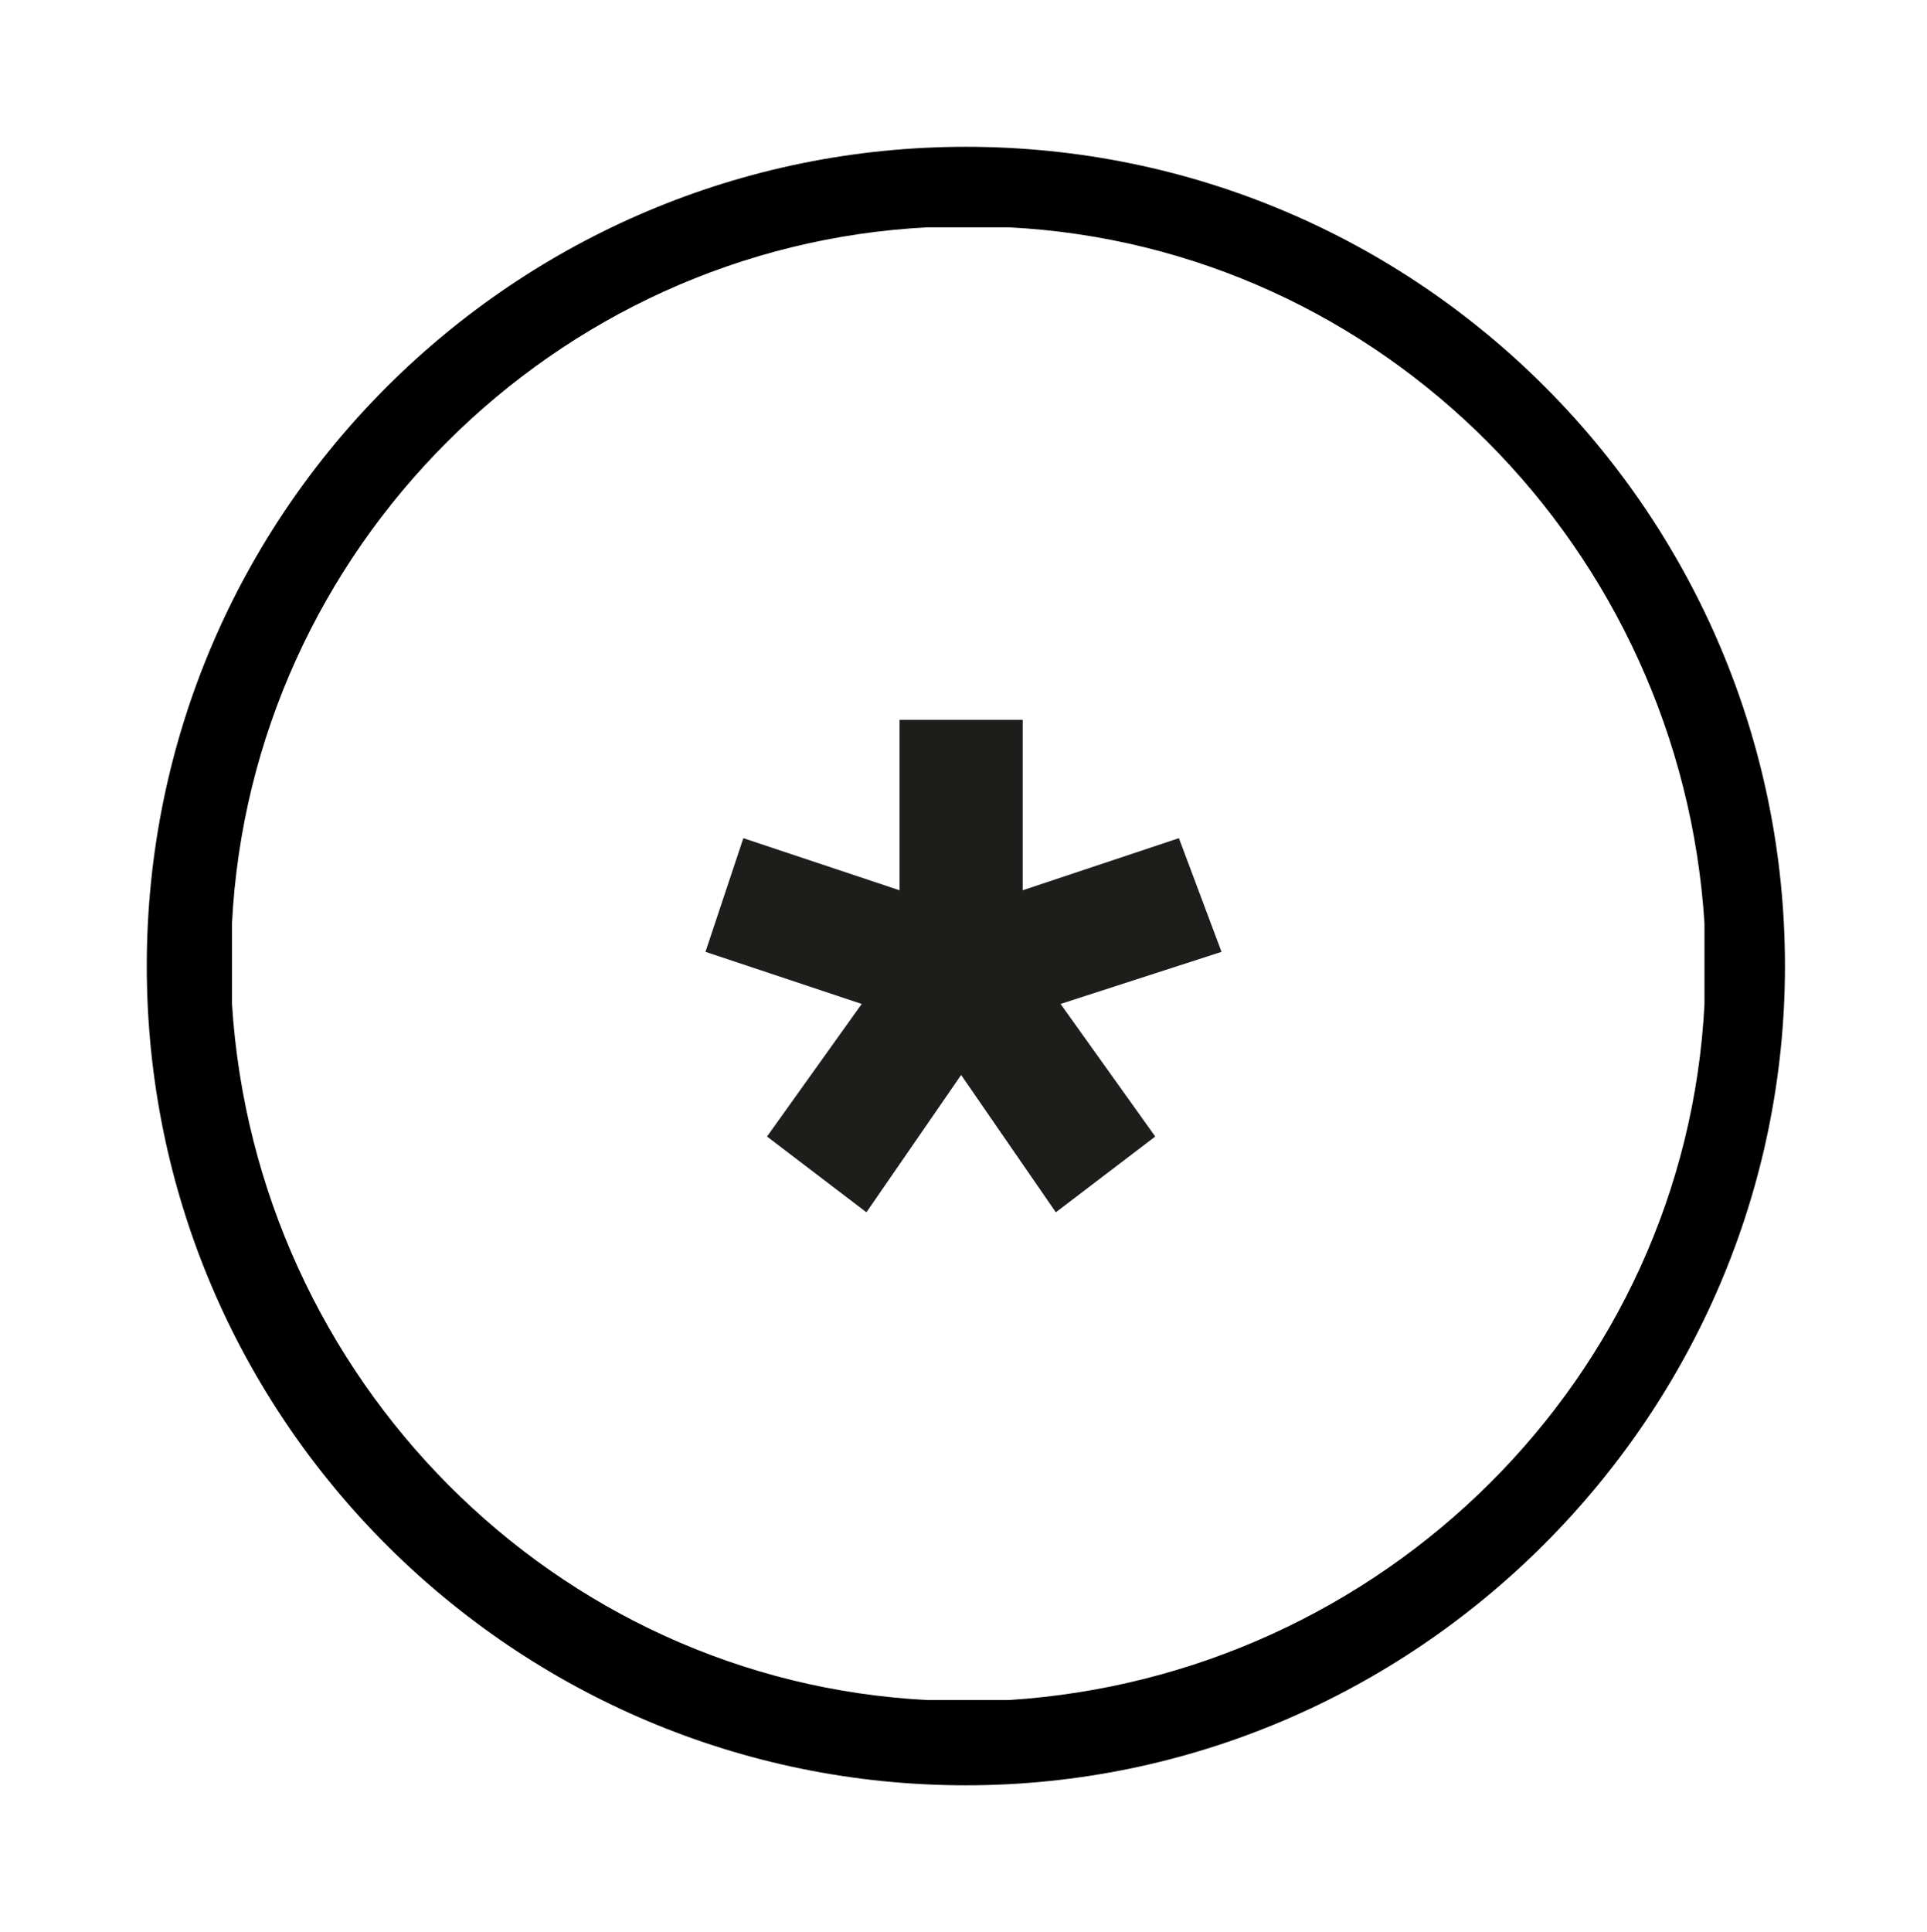
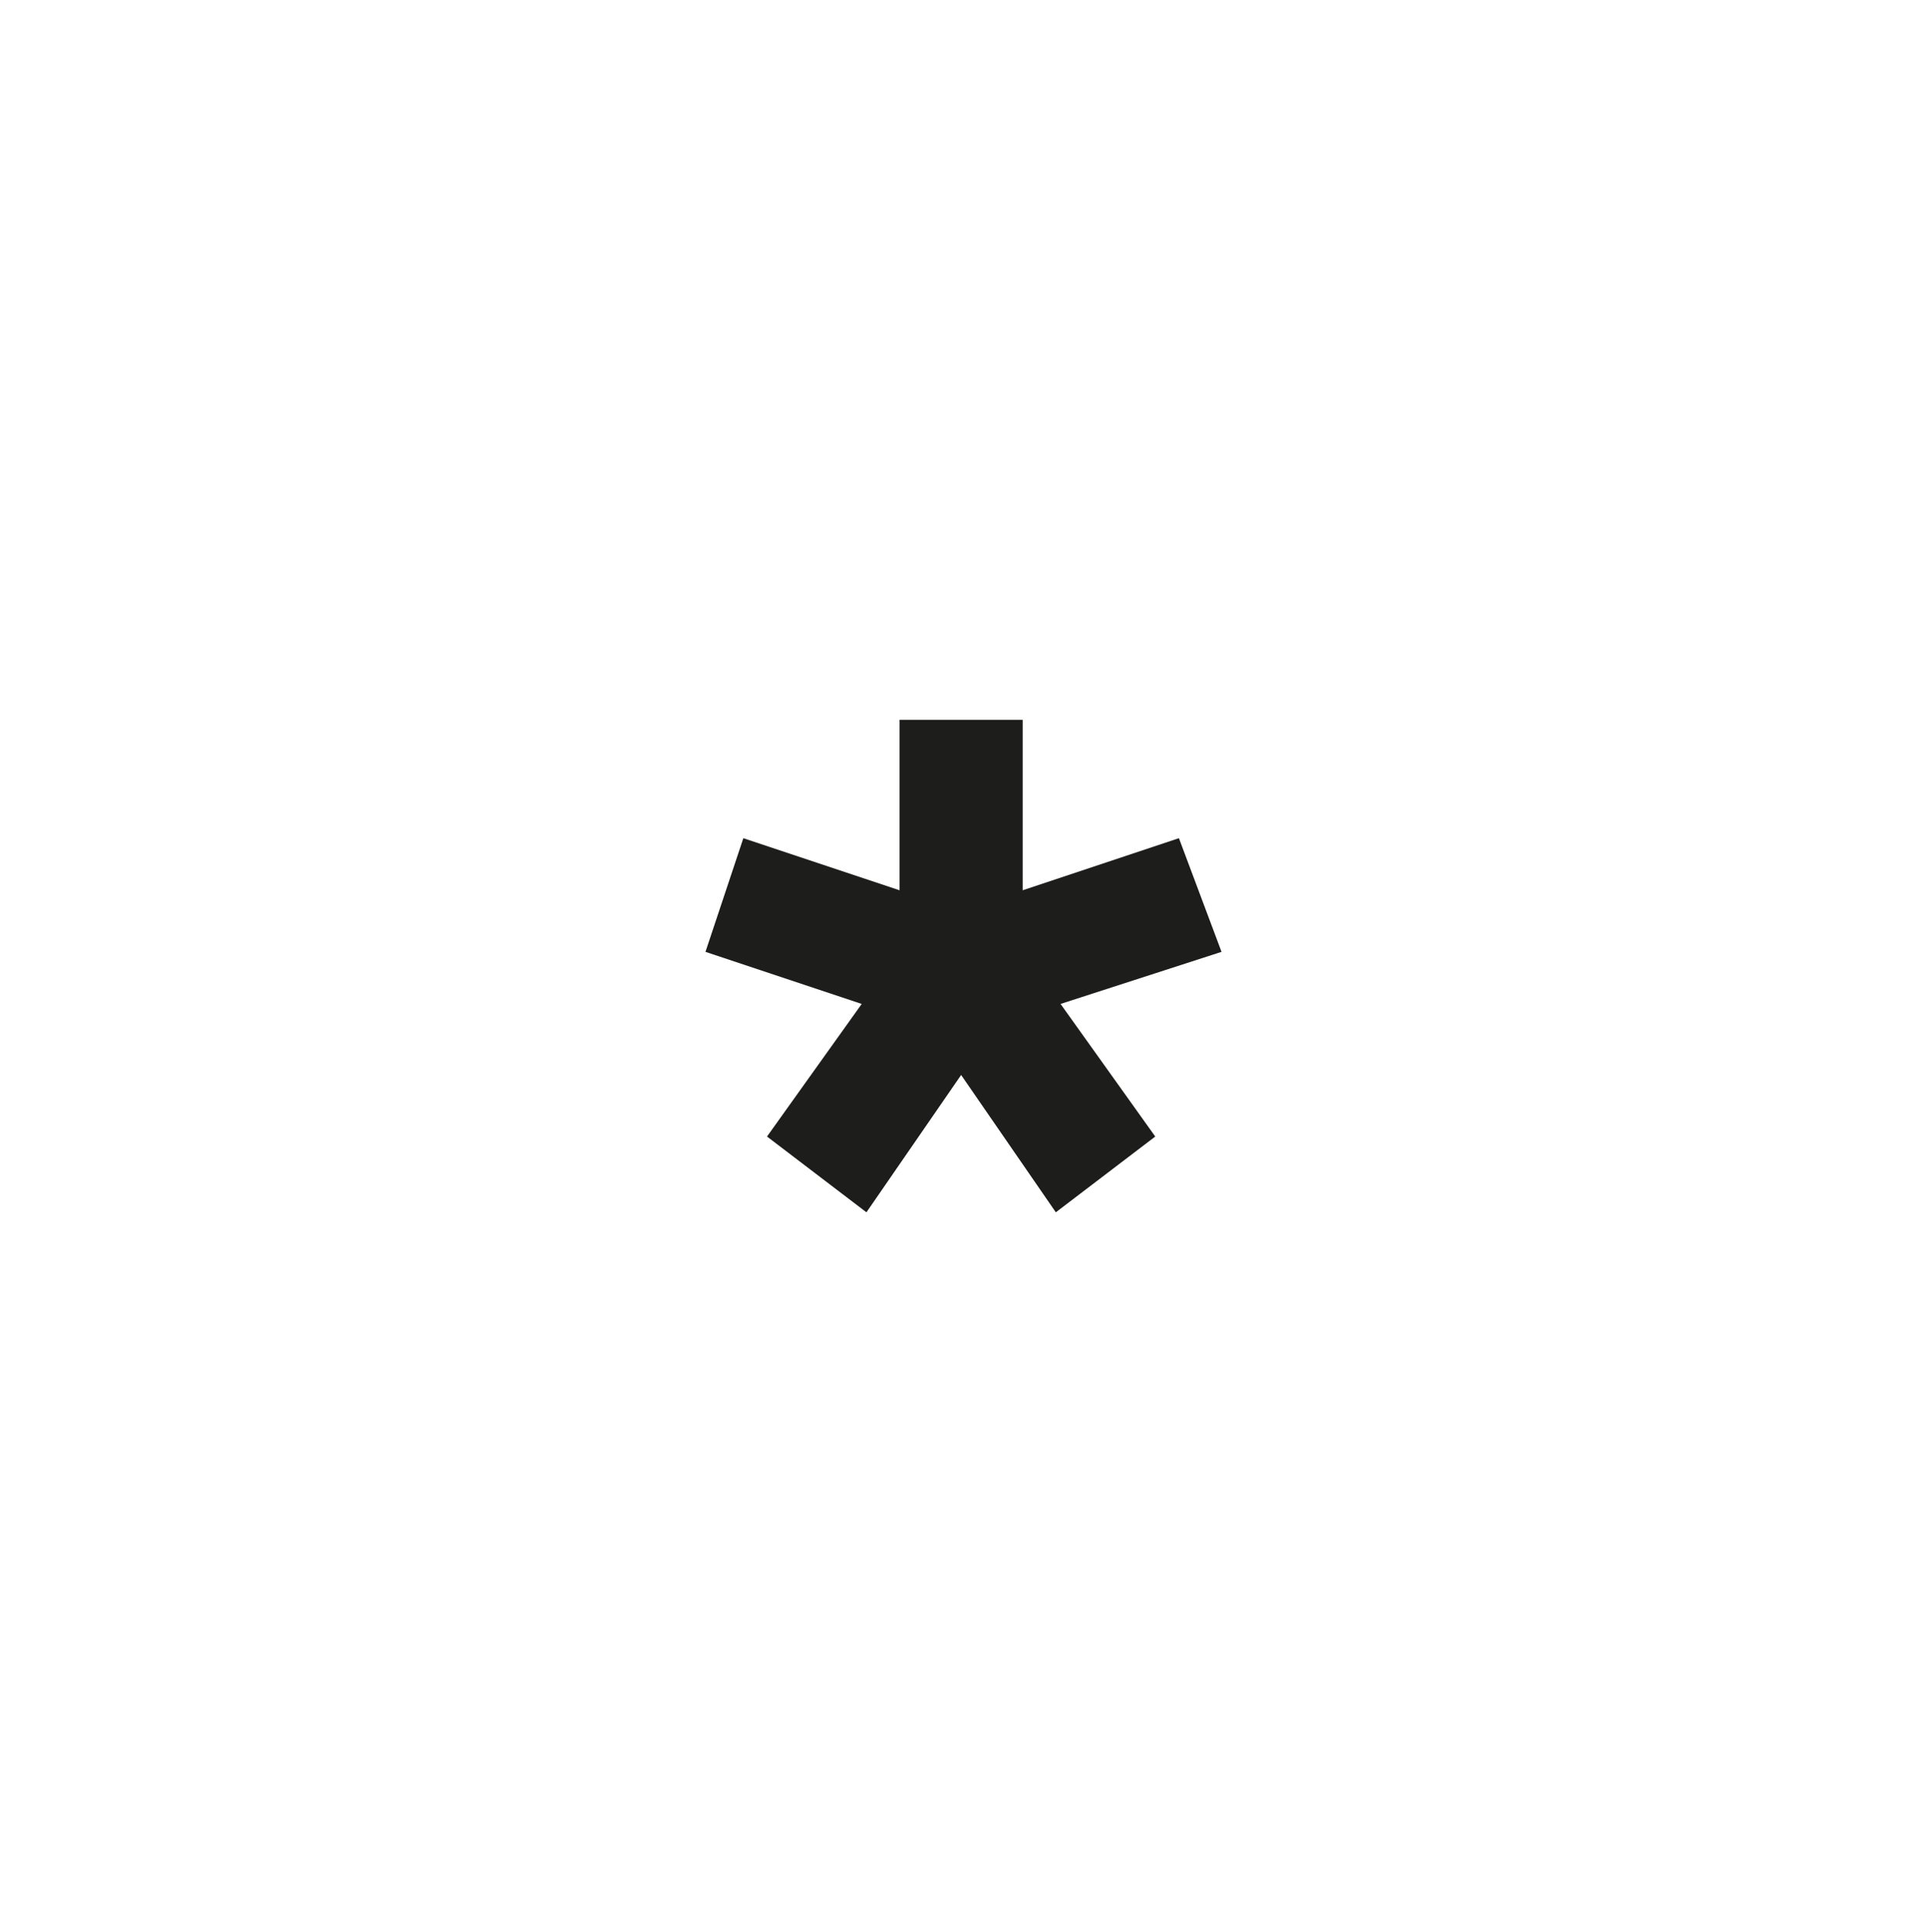
<svg xmlns="http://www.w3.org/2000/svg" id="Warstwa_2" version="1.1" viewBox="0 0 40.7 40.8">
  <defs>
    <style type="text/css">
      .st0 {
        fill: none;
      }

      .st1 {
        fill: #1d1e1b;
      }
    </style>
  </defs>
-   <path class="st0" d="M35.9,19.5h0v-.2c0-.4,0-.8,0-1.1v-.5c0-.3,0-.5-.2-.8,0-.3-.2-.6-.2-.9s0-.3,0-.4c-1.9-6.1-7.4-10.5-14-10.9h-1.7c-6.6.4-12.1,4.8-14,10.9,0,.1,0,.3,0,.4,0,.3-.2.6-.2.9s0,.5-.2.8v.5c0,.4,0,.8,0,1.2h0v1c0,8.6,7,15.6,15.6,15.6s15.6-7,15.6-15.6,0-.6,0-.9h-.3ZM24.4,24l-2.1,1.5-2-2.8-2,2.8-2.1-1.5,2-2.8-3.3-1.1.7-2.4,3.3,1.1v-3.5h2.6v3.5l3.3-1.1.8,2.4-3.4,1.1,2,2.8h.2Z" />
  <polygon points="24.9 17.7 21.6 18.8 21.6 15.2 19 15.2 19 18.8 15.7 17.7 14.9 20.1 18.2 21.2 16.2 24 18.3 25.6 20.3 22.7 22.3 25.6 24.4 24 22.4 21.2 25.8 20.1 24.9 17.7" class="st1" />
-   <path d="M20.4,3.1C10.9,3.1,3.1,10.8,3.1,20.4s7.8,17.3,17.3,17.3,17.3-7.8,17.3-17.3S30,3.1,20.4,3.1ZM21.3,35.9h-1.7c-7.9-.4-14.2-6.8-14.7-14.7v-1.7c.4-7.9,6.8-14.3,14.7-14.7h1.7c7.9.4,14.2,6.8,14.7,14.7v1.7c-.4,7.9-6.8,14.2-14.7,14.7h0Z" />
</svg>